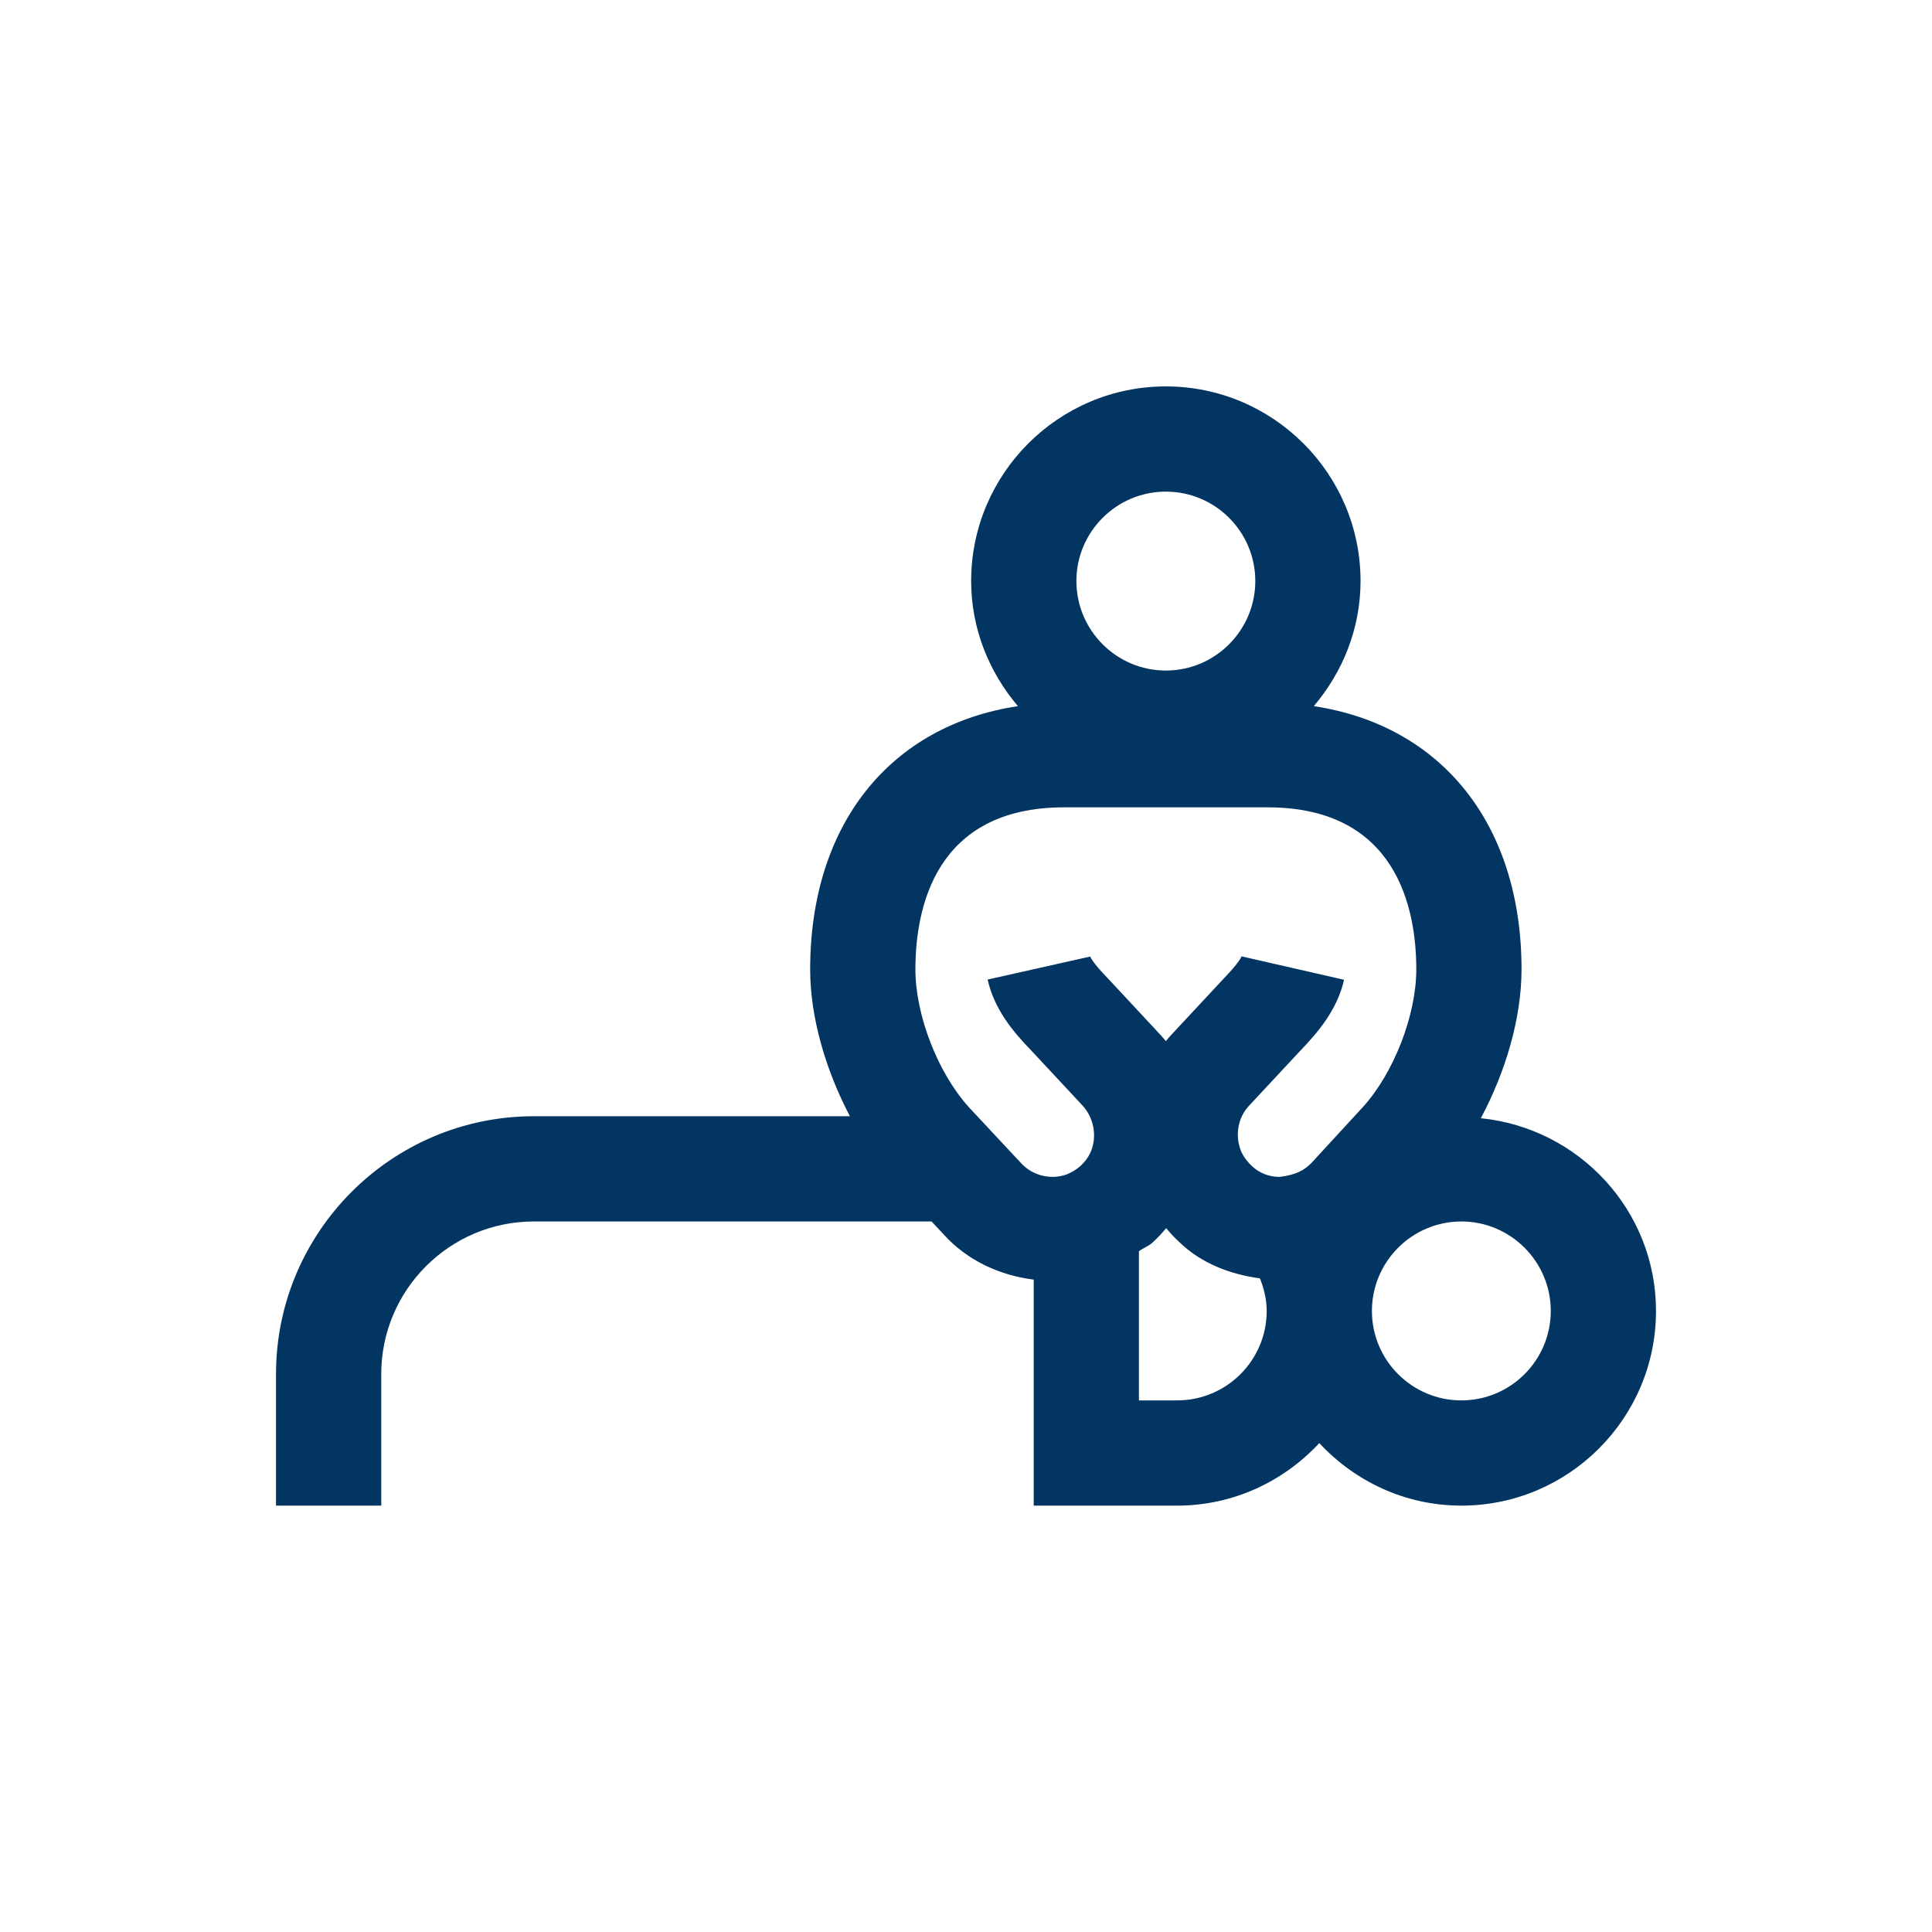
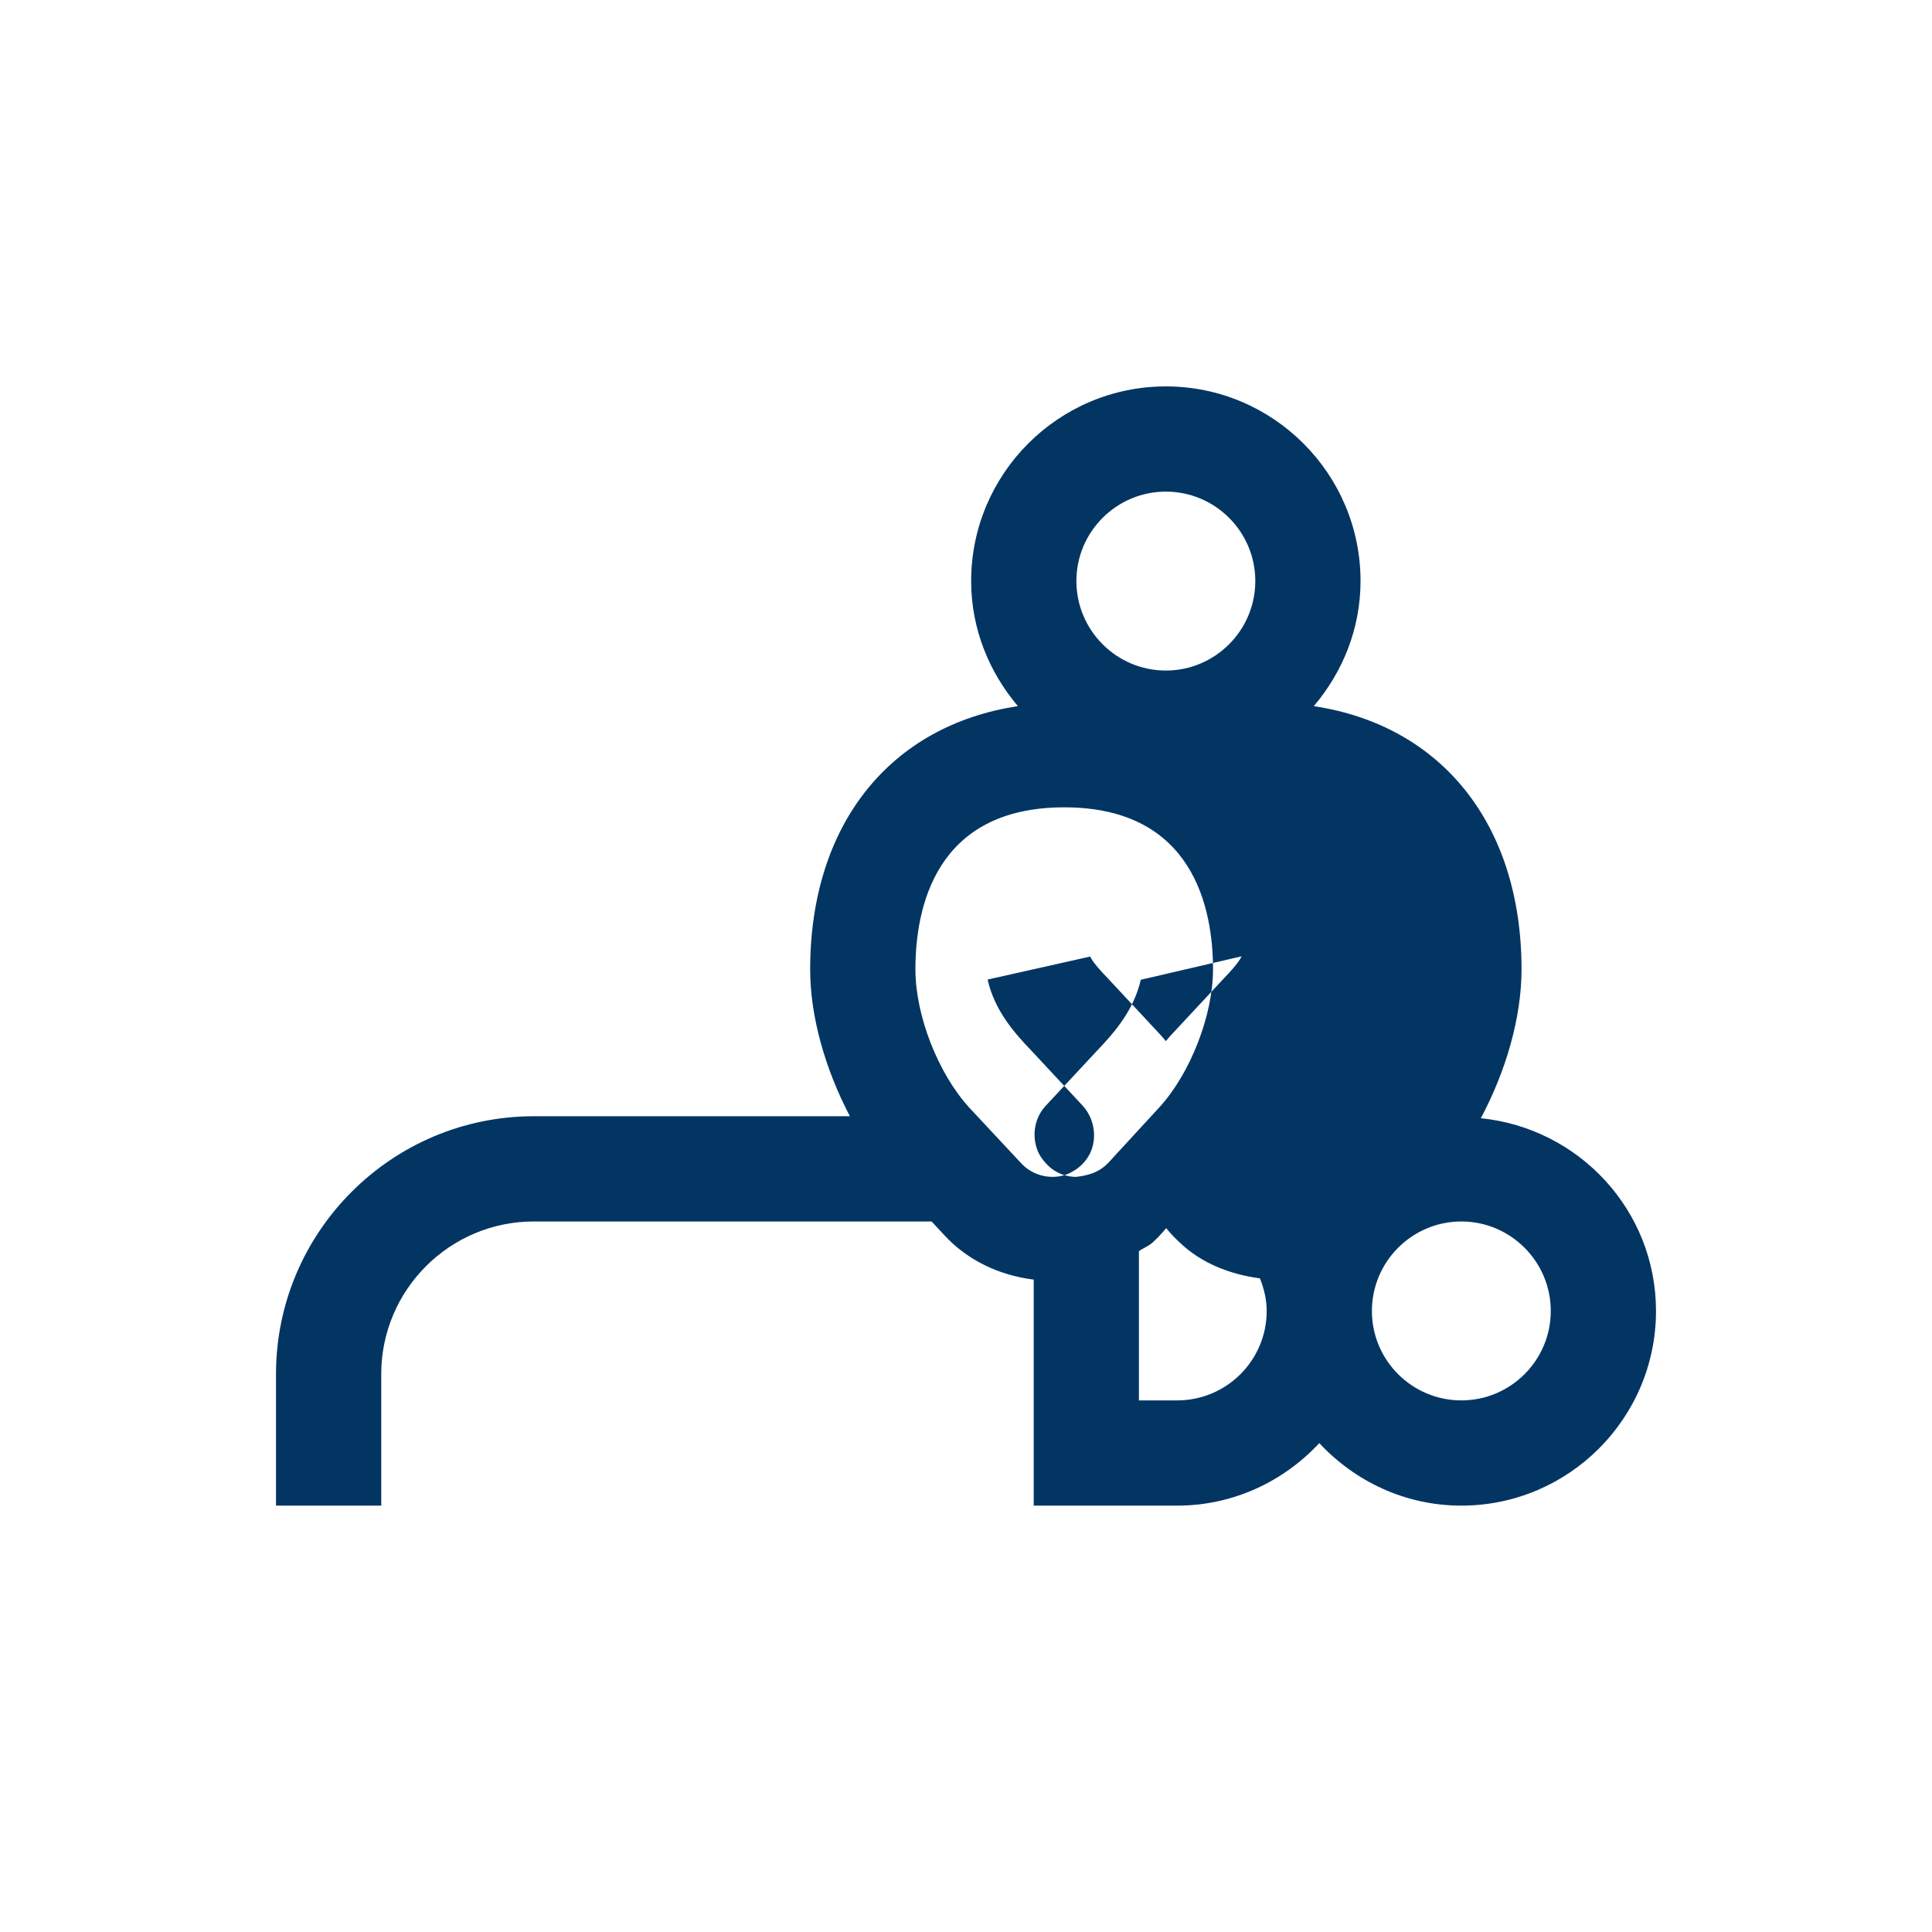
<svg xmlns="http://www.w3.org/2000/svg" version="1.1" x="0px" y="0px" viewBox="-20 -20 140 140" xml:space="preserve" data-icon="true" fill="#033563">
-   <path d="M87.307,61.03c1.799-3.37,2.949-7.261,2.949-10.784c0-10.533-5.818-17.683-15.053-19.076  c2.082-2.459,3.387-5.598,3.387-9.066C78.59,14.33,72.26,8,64.482,8c-7.778,0-14.108,6.33-14.108,14.104  c0,3.468,1.305,6.606,3.387,9.066c-9.235,1.393-15.053,8.543-15.053,19.076c0,3.472,1.123,7.297,2.88,10.641H18.684  C8.381,60.887,0,69.273,0,79.572v0.171v3.306v6.054h7.626v-6.054v-3.478c0-6.099,4.96-11.059,11.059-11.059h28.82l0.882,0.946  c1.71,1.883,4.039,2.956,6.52,3.268v16.377h10.399c4.072,0,7.718-1.761,10.295-4.53c2.577,2.769,6.223,4.53,10.295,4.53  c7.778,0,14.104-6.33,14.104-14.104C100,67.701,94.415,61.75,87.307,61.03z M64.482,15.625c3.575,0,6.482,2.904,6.482,6.479  c0,3.574-2.908,6.486-6.482,6.486c-3.575,0-6.482-2.912-6.482-6.486C58,18.53,60.908,15.625,64.482,15.625z M50.229,60.255  c-2.256-2.472-3.895-6.68-3.895-10.009c0-4.386,1.4-11.744,10.783-11.744h14.73c9.383,0,10.783,7.358,10.783,11.744  c0,3.321-1.638,7.529-3.887,9.994l-3.694,4.014c-0.54,0.558-1.15,0.886-2.331,1.028c-0.752,0-1.471-0.276-2.014-0.797  c-0.357-0.342-0.644-0.745-0.789-1.11c-0.432-1.124-0.205-2.368,0.558-3.21l3.705-3.977c1.381-1.43,2.729-3.046,3.217-5.19  L69.963,49.3c-0.004,0.015-0.097,0.38-1.314,1.638l-3.787,4.066c-0.13,0.141-0.257,0.29-0.38,0.439  c-0.134-0.164-0.272-0.32-0.413-0.477l-3.805-4.088c-1.165-1.199-1.255-1.549-1.258-1.564l-7.439,1.668  c0.484,2.16,1.836,3.776,3.172,5.153l3.72,3.992c0.79,0.871,1.031,2.137,0.629,3.217c-0.156,0.417-0.421,0.797-0.771,1.124  c-0.264,0.246-0.637,0.477-0.976,0.618c-1.098,0.424-2.476,0.156-3.347-0.797L50.229,60.255z M65.305,81.478h-2.774V70.666  c0.311-0.231,0.711-0.367,0.987-0.626c0.358-0.328,0.685-0.678,0.987-1.043c0.294,0.357,0.611,0.693,0.946,1.005  c1.59,1.538,3.658,2.336,5.849,2.634c0.291,0.741,0.489,1.524,0.489,2.362C71.788,78.574,68.88,81.478,65.305,81.478z   M85.896,81.478c-3.575,0-6.482-2.904-6.482-6.479c0-3.575,2.908-6.486,6.482-6.486c3.571,0,6.479,2.912,6.479,6.486  C92.374,78.574,89.466,81.478,85.896,81.478z" />
+   <path d="M87.307,61.03c1.799-3.37,2.949-7.261,2.949-10.784c0-10.533-5.818-17.683-15.053-19.076  c2.082-2.459,3.387-5.598,3.387-9.066C78.59,14.33,72.26,8,64.482,8c-7.778,0-14.108,6.33-14.108,14.104  c0,3.468,1.305,6.606,3.387,9.066c-9.235,1.393-15.053,8.543-15.053,19.076c0,3.472,1.123,7.297,2.88,10.641H18.684  C8.381,60.887,0,69.273,0,79.572v0.171v3.306v6.054h7.626v-6.054v-3.478c0-6.099,4.96-11.059,11.059-11.059h28.82l0.882,0.946  c1.71,1.883,4.039,2.956,6.52,3.268v16.377h10.399c4.072,0,7.718-1.761,10.295-4.53c2.577,2.769,6.223,4.53,10.295,4.53  c7.778,0,14.104-6.33,14.104-14.104C100,67.701,94.415,61.75,87.307,61.03z M64.482,15.625c3.575,0,6.482,2.904,6.482,6.479  c0,3.574-2.908,6.486-6.482,6.486c-3.575,0-6.482-2.912-6.482-6.486C58,18.53,60.908,15.625,64.482,15.625z M50.229,60.255  c-2.256-2.472-3.895-6.68-3.895-10.009c0-4.386,1.4-11.744,10.783-11.744c9.383,0,10.783,7.358,10.783,11.744  c0,3.321-1.638,7.529-3.887,9.994l-3.694,4.014c-0.54,0.558-1.15,0.886-2.331,1.028c-0.752,0-1.471-0.276-2.014-0.797  c-0.357-0.342-0.644-0.745-0.789-1.11c-0.432-1.124-0.205-2.368,0.558-3.21l3.705-3.977c1.381-1.43,2.729-3.046,3.217-5.19  L69.963,49.3c-0.004,0.015-0.097,0.38-1.314,1.638l-3.787,4.066c-0.13,0.141-0.257,0.29-0.38,0.439  c-0.134-0.164-0.272-0.32-0.413-0.477l-3.805-4.088c-1.165-1.199-1.255-1.549-1.258-1.564l-7.439,1.668  c0.484,2.16,1.836,3.776,3.172,5.153l3.72,3.992c0.79,0.871,1.031,2.137,0.629,3.217c-0.156,0.417-0.421,0.797-0.771,1.124  c-0.264,0.246-0.637,0.477-0.976,0.618c-1.098,0.424-2.476,0.156-3.347-0.797L50.229,60.255z M65.305,81.478h-2.774V70.666  c0.311-0.231,0.711-0.367,0.987-0.626c0.358-0.328,0.685-0.678,0.987-1.043c0.294,0.357,0.611,0.693,0.946,1.005  c1.59,1.538,3.658,2.336,5.849,2.634c0.291,0.741,0.489,1.524,0.489,2.362C71.788,78.574,68.88,81.478,65.305,81.478z   M85.896,81.478c-3.575,0-6.482-2.904-6.482-6.479c0-3.575,2.908-6.486,6.482-6.486c3.571,0,6.479,2.912,6.479,6.486  C92.374,78.574,89.466,81.478,85.896,81.478z" />
</svg>